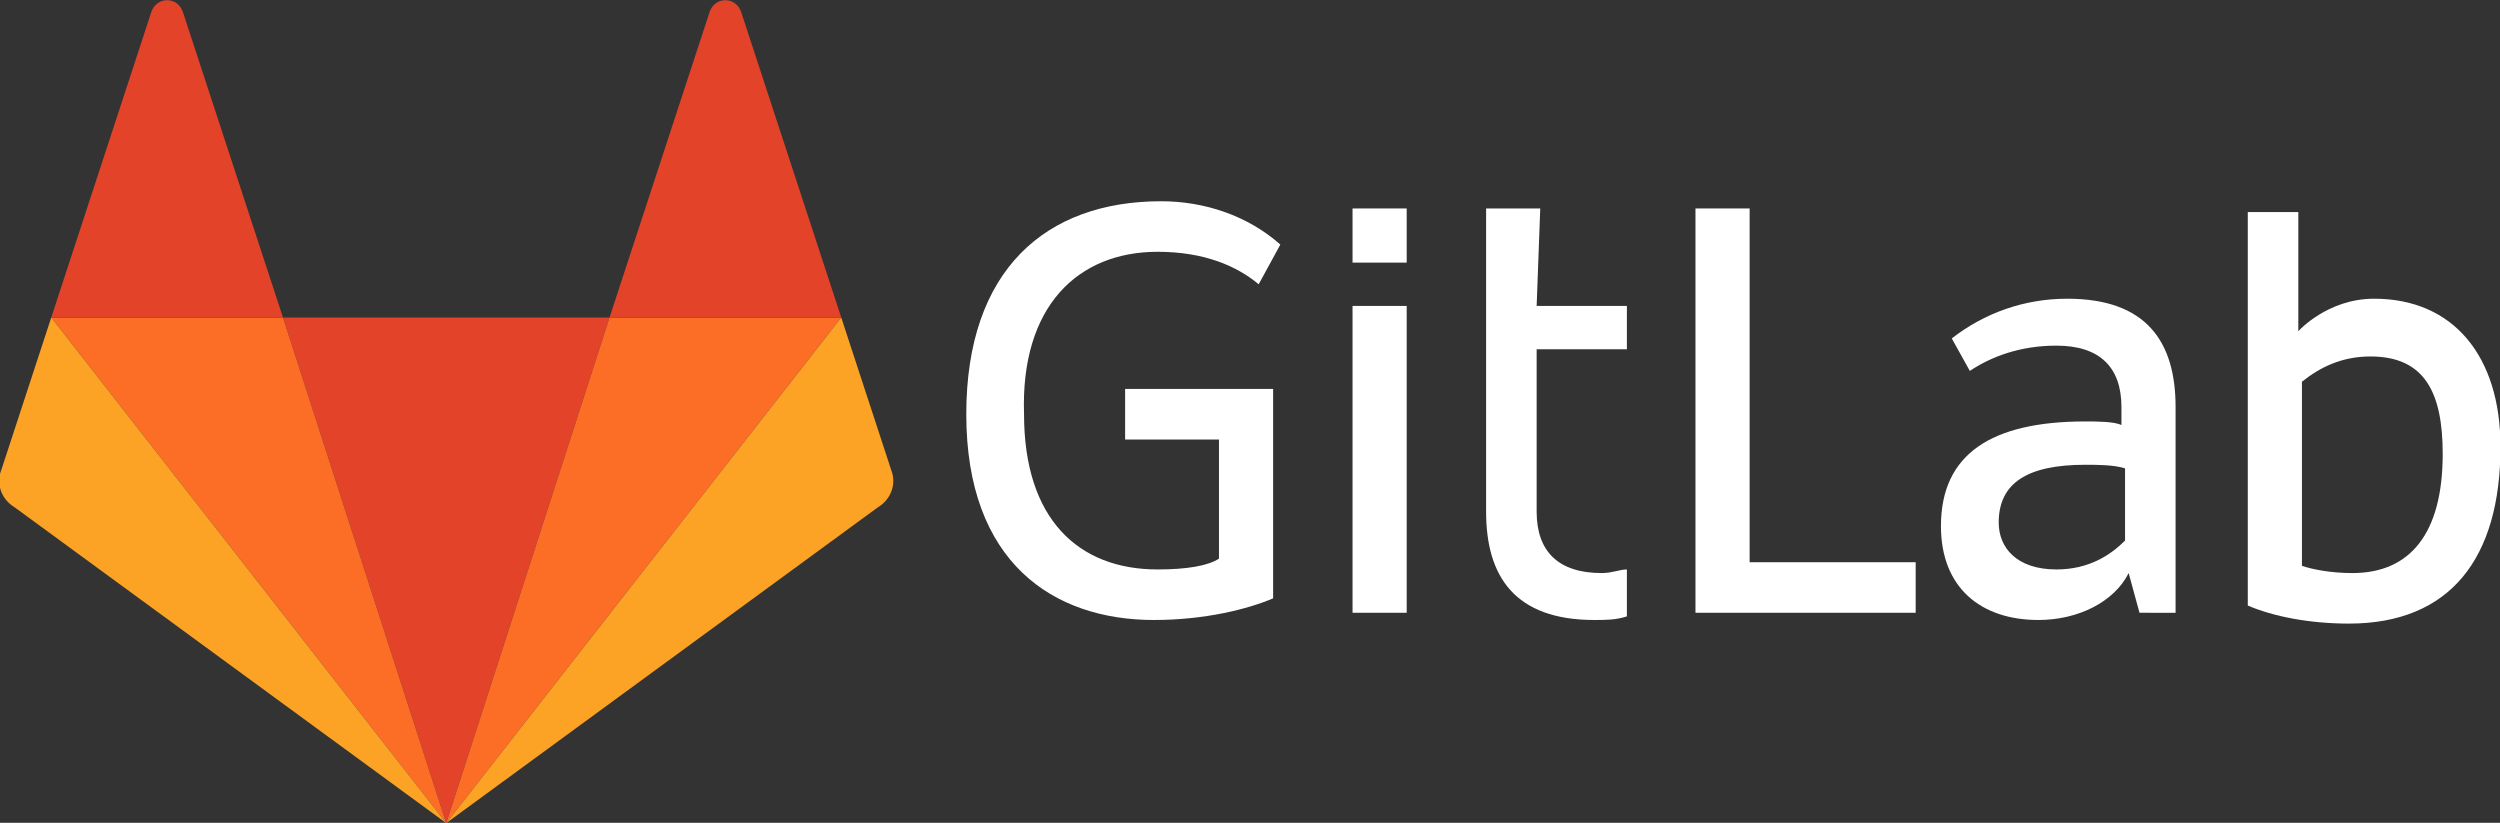
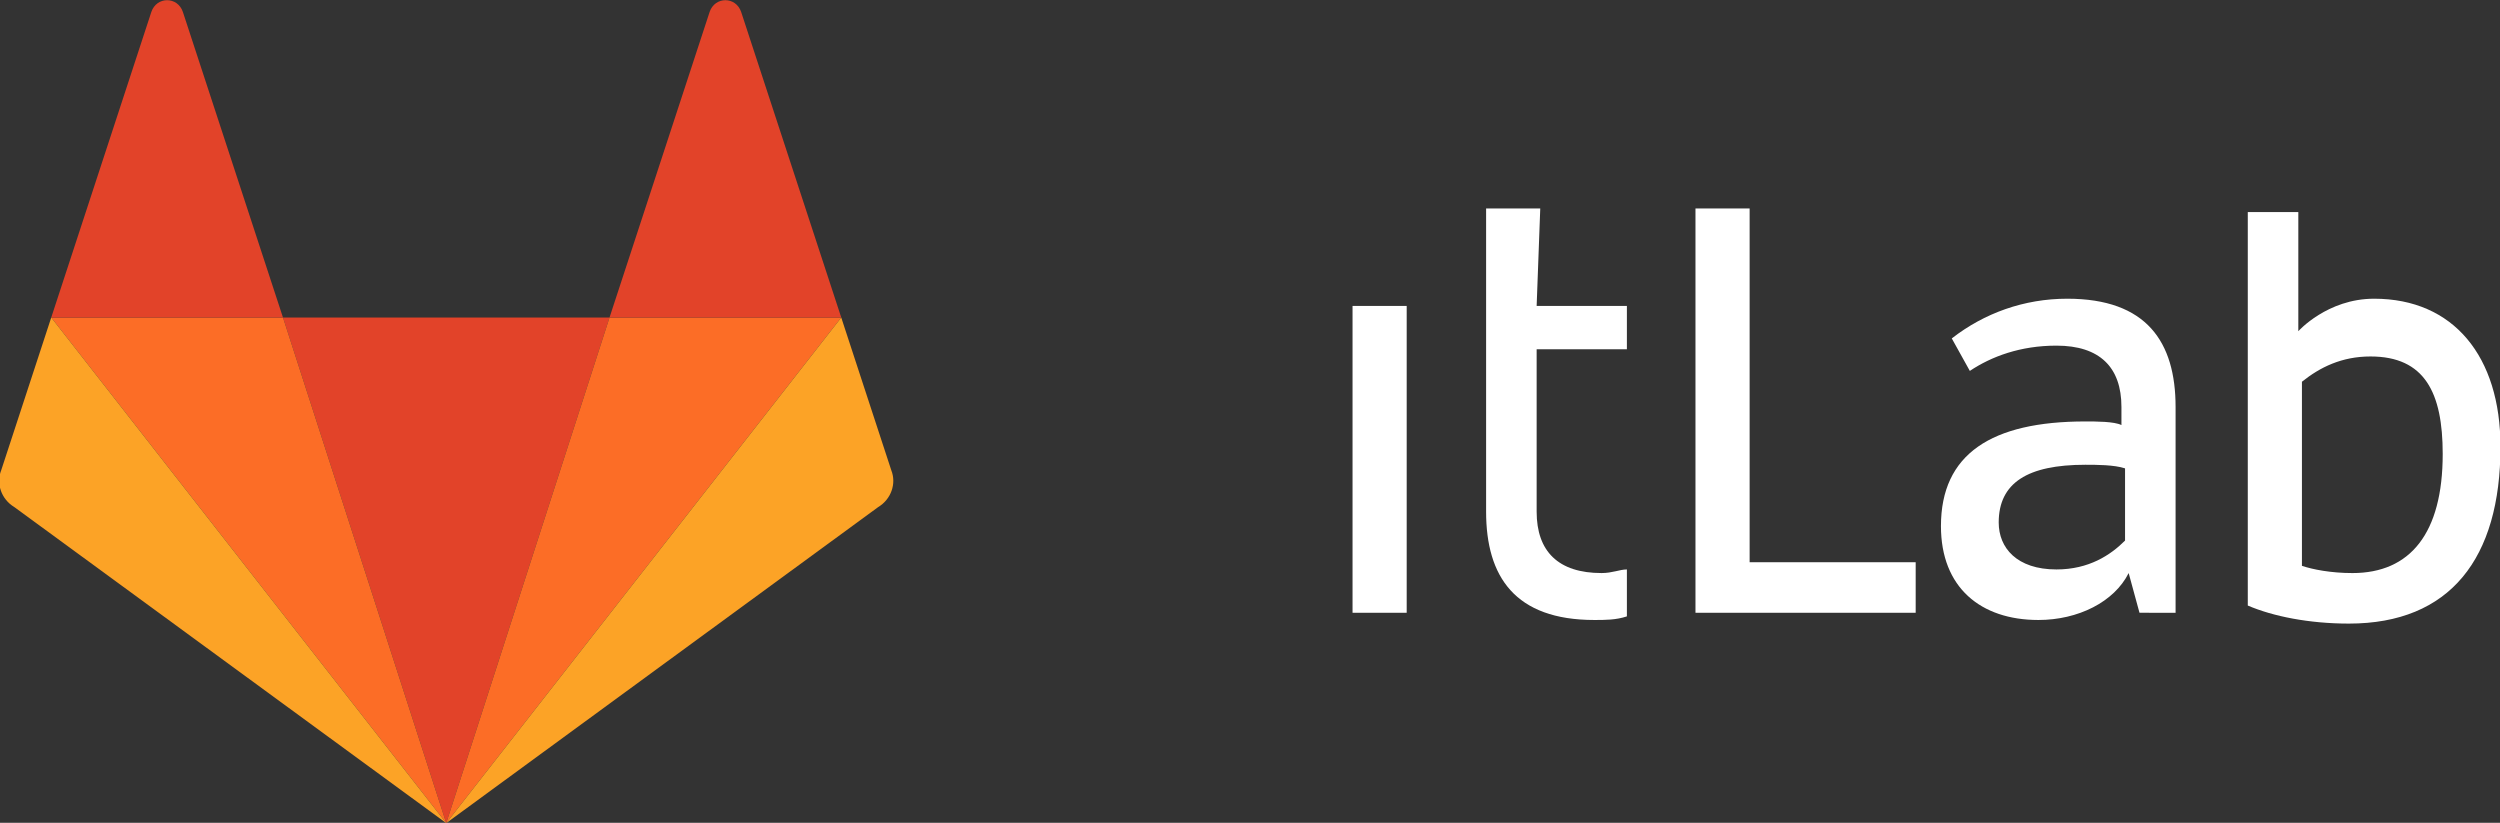
<svg xmlns="http://www.w3.org/2000/svg" version="1.1" id="Layer_1" x="0px" y="0px" viewBox="0 0 110.6 36.4" style="enable-background:new 0 0 110.6 36.4;" xml:space="preserve">
  <rect x="0" y="0" width="110.6" height="36.4" fill="#333333" stroke="none" />
  <style type="text/css">
	.st0{fill:#FFFFFF;}
	.st1{fill:#E24329;}
	.st2{fill:#FC6D26;}
	.st3{fill:#FCA326;}
</style>
  <g>
    <g transform="matrix(1.597 0 0 1.597 -26.721 -39.486)">
      <path class="st0" d="M65.2,30.5h-1.5l0,11.2h6.1v-1.4h-4.6L65.2,30.5z" />
      <path class="st0" d="M75.6,39.7c-0.4,0.4-1,0.8-1.9,0.8c-1.1,0-1.6-0.6-1.6-1.3c0-1.1,0.8-1.6,2.4-1.6c0.3,0,0.8,0,1.1,0.1    L75.6,39.7z M74,33c-1.2,0-2.3,0.4-3.2,1.1l0.5,0.9c0.6-0.4,1.4-0.7,2.4-0.7c1.2,0,1.8,0.6,1.8,1.7v0.5c-0.2-0.1-0.7-0.1-1-0.1    c-2.6,0-4,0.9-4,2.9c0,1.7,1.1,2.6,2.7,2.6c1.1,0,2.1-0.5,2.5-1.3l0.3,1.1H77V36C77,34.2,76.2,33,74,33z" />
      <path class="st0" d="M81.9,40.6c-0.6,0-1.1-0.1-1.4-0.2v-4.6v-0.5c0.5-0.4,1.1-0.7,1.9-0.7c1.5,0,2,1,2,2.7    C84.4,39.5,83.5,40.6,81.9,40.6 M82.5,33c-1.3,0-2.1,0.9-2.1,0.9v-1.4l0-1.9h-0.7H79l0,10.9c0.7,0.3,1.7,0.5,2.8,0.5    c2.8,0,4.2-1.8,4.2-4.9C86,34.6,84.7,33,82.5,33" />
-       <path class="st0" d="M48.8,31.7c1.3,0,2.2,0.4,2.8,0.9l0.6-1.1c-0.9-0.8-2.1-1.2-3.3-1.2c-3.2,0-5.4,1.9-5.4,5.9    c0,4.1,2.4,5.7,5.2,5.7c1.4,0,2.6-0.3,3.3-0.6l0-4.4v-0.5v-0.9h-4.1v1.4h2.6l0,3.3c-0.3,0.2-0.9,0.3-1.7,0.3    c-2.2,0-3.7-1.4-3.7-4.3C45,33.2,46.6,31.7,48.8,31.7" />
      <path class="st0" d="M59.4,30.5h-1.5l0,1.9v0.8v0.4v0.8v4.5v0c0,1.8,0.8,3,3,3c0.3,0,0.6,0,0.9-0.1v-1.3c-0.2,0-0.4,0.1-0.7,0.1    c-1.2,0-1.8-0.6-1.8-1.7v-4.5h2.5v-1.2h-2.5L59.4,30.5z" />
      <path class="st0" d="M54.2,41.7h1.5v-8.5h-1.5V41.7z" />
-       <path class="st0" d="M54.2,32h1.5v-1.5h-1.5V32z" />
    </g>
    <g transform="matrix(1.165 0 0 1.165 3.898 -20.67)">
      <path class="st1" d="M13.6,49l6.2-19.2H7.4L13.6,49z" />
      <path class="st2" d="M13.6,49L7.4,29.8h-8.8L13.6,49z" />
      <path class="st3" d="M-1.4,29.8l-1.9,5.8c-0.2,0.5,0,1.1,0.5,1.4L13.6,49L-1.4,29.8z" />
      <path class="st1" d="M-1.4,29.8h8.8L3.6,18.2c-0.2-0.6-1-0.6-1.2,0L-1.4,29.8z" />
      <path class="st2" d="M13.6,49l6.2-19.2h8.8L13.6,49z" />
      <path class="st3" d="M28.6,29.8l1.9,5.8c0.2,0.5,0,1.1-0.5,1.4L13.6,49L28.6,29.8z" />
      <path class="st1" d="M28.6,29.8h-8.8l3.8-11.6c0.2-0.6,1-0.6,1.2,0L28.6,29.8z" />
    </g>
  </g>
</svg>